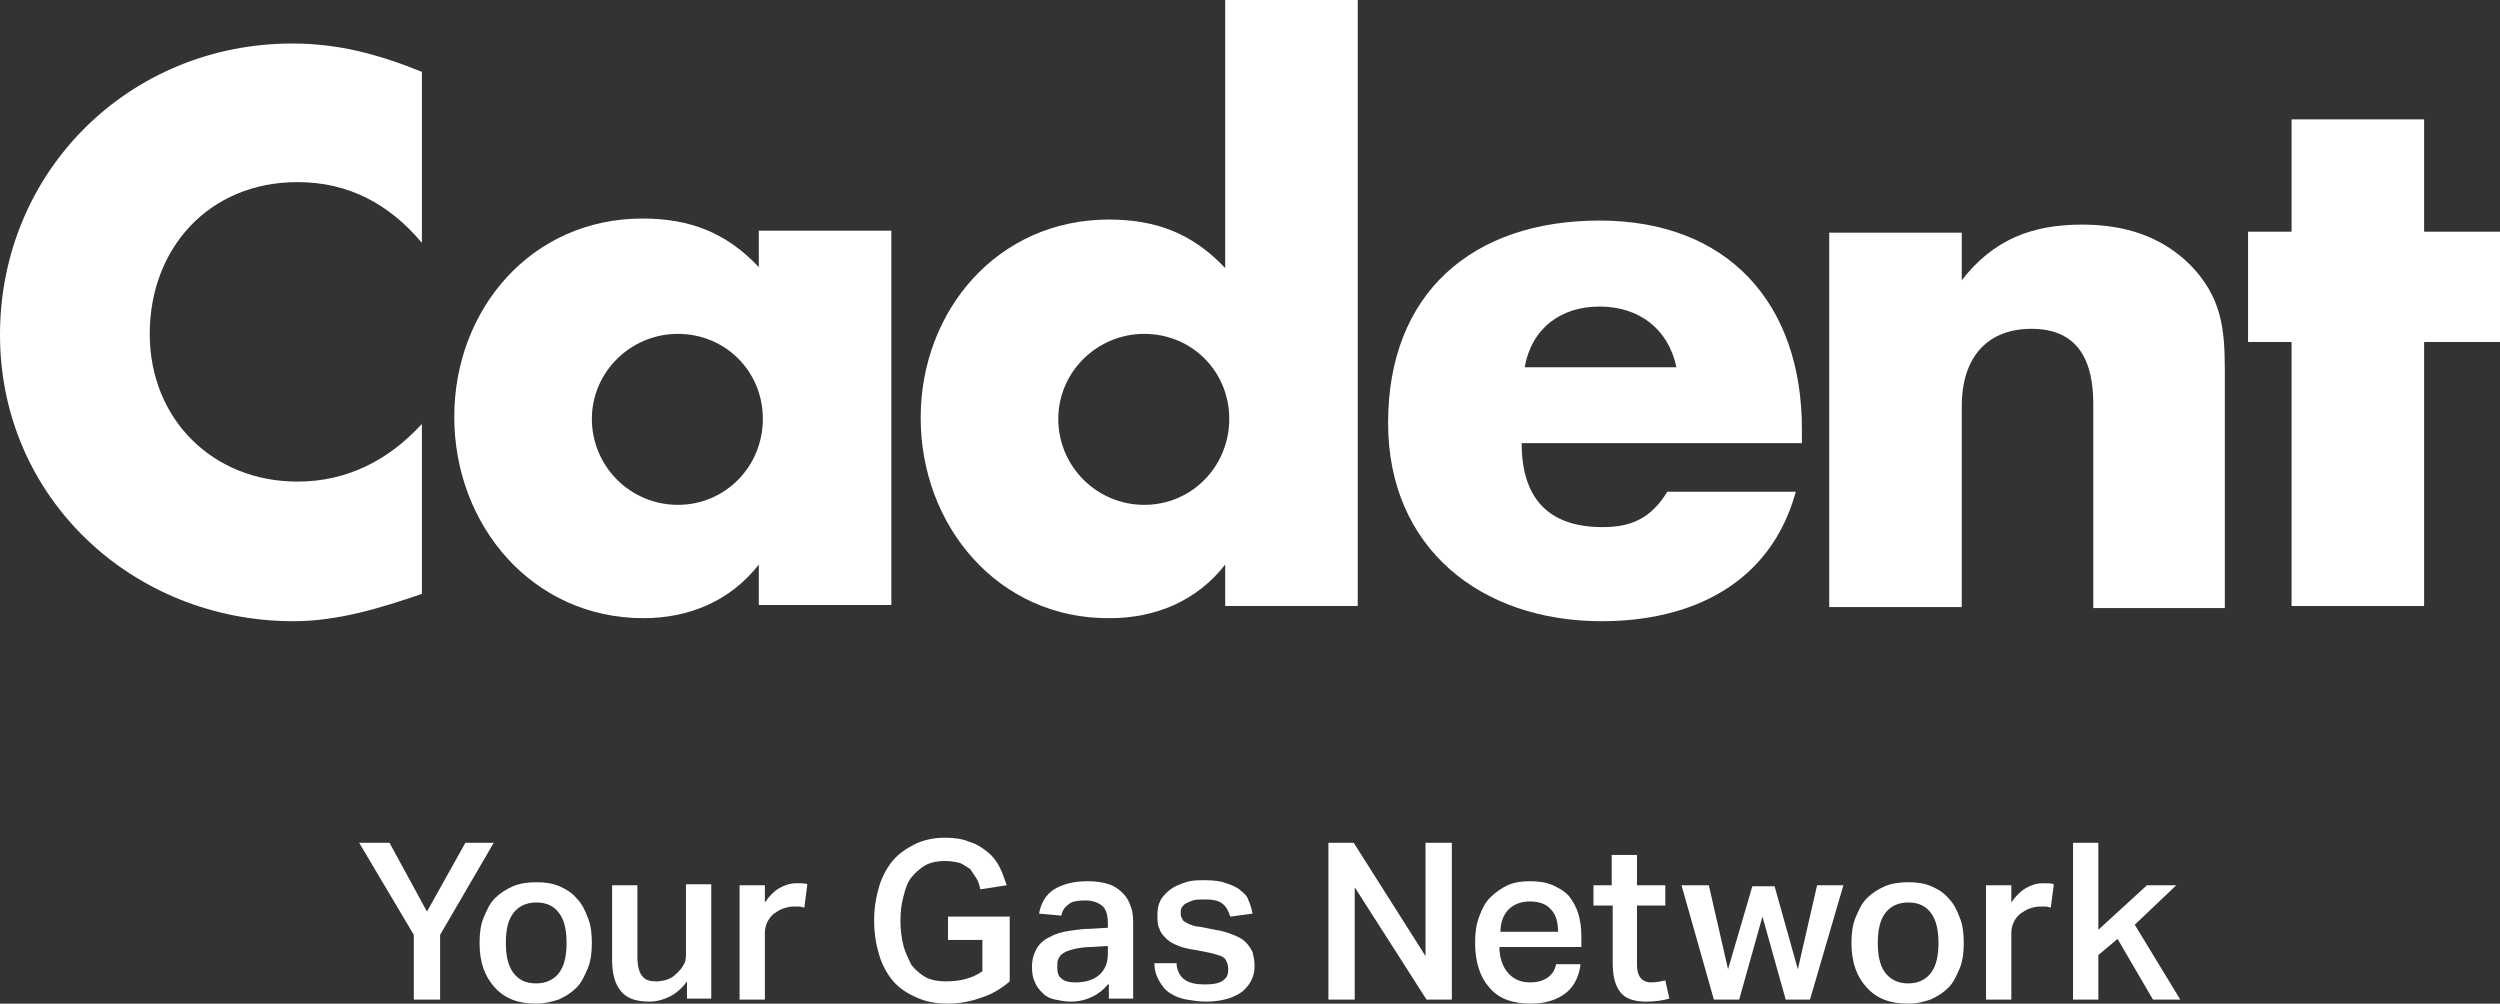
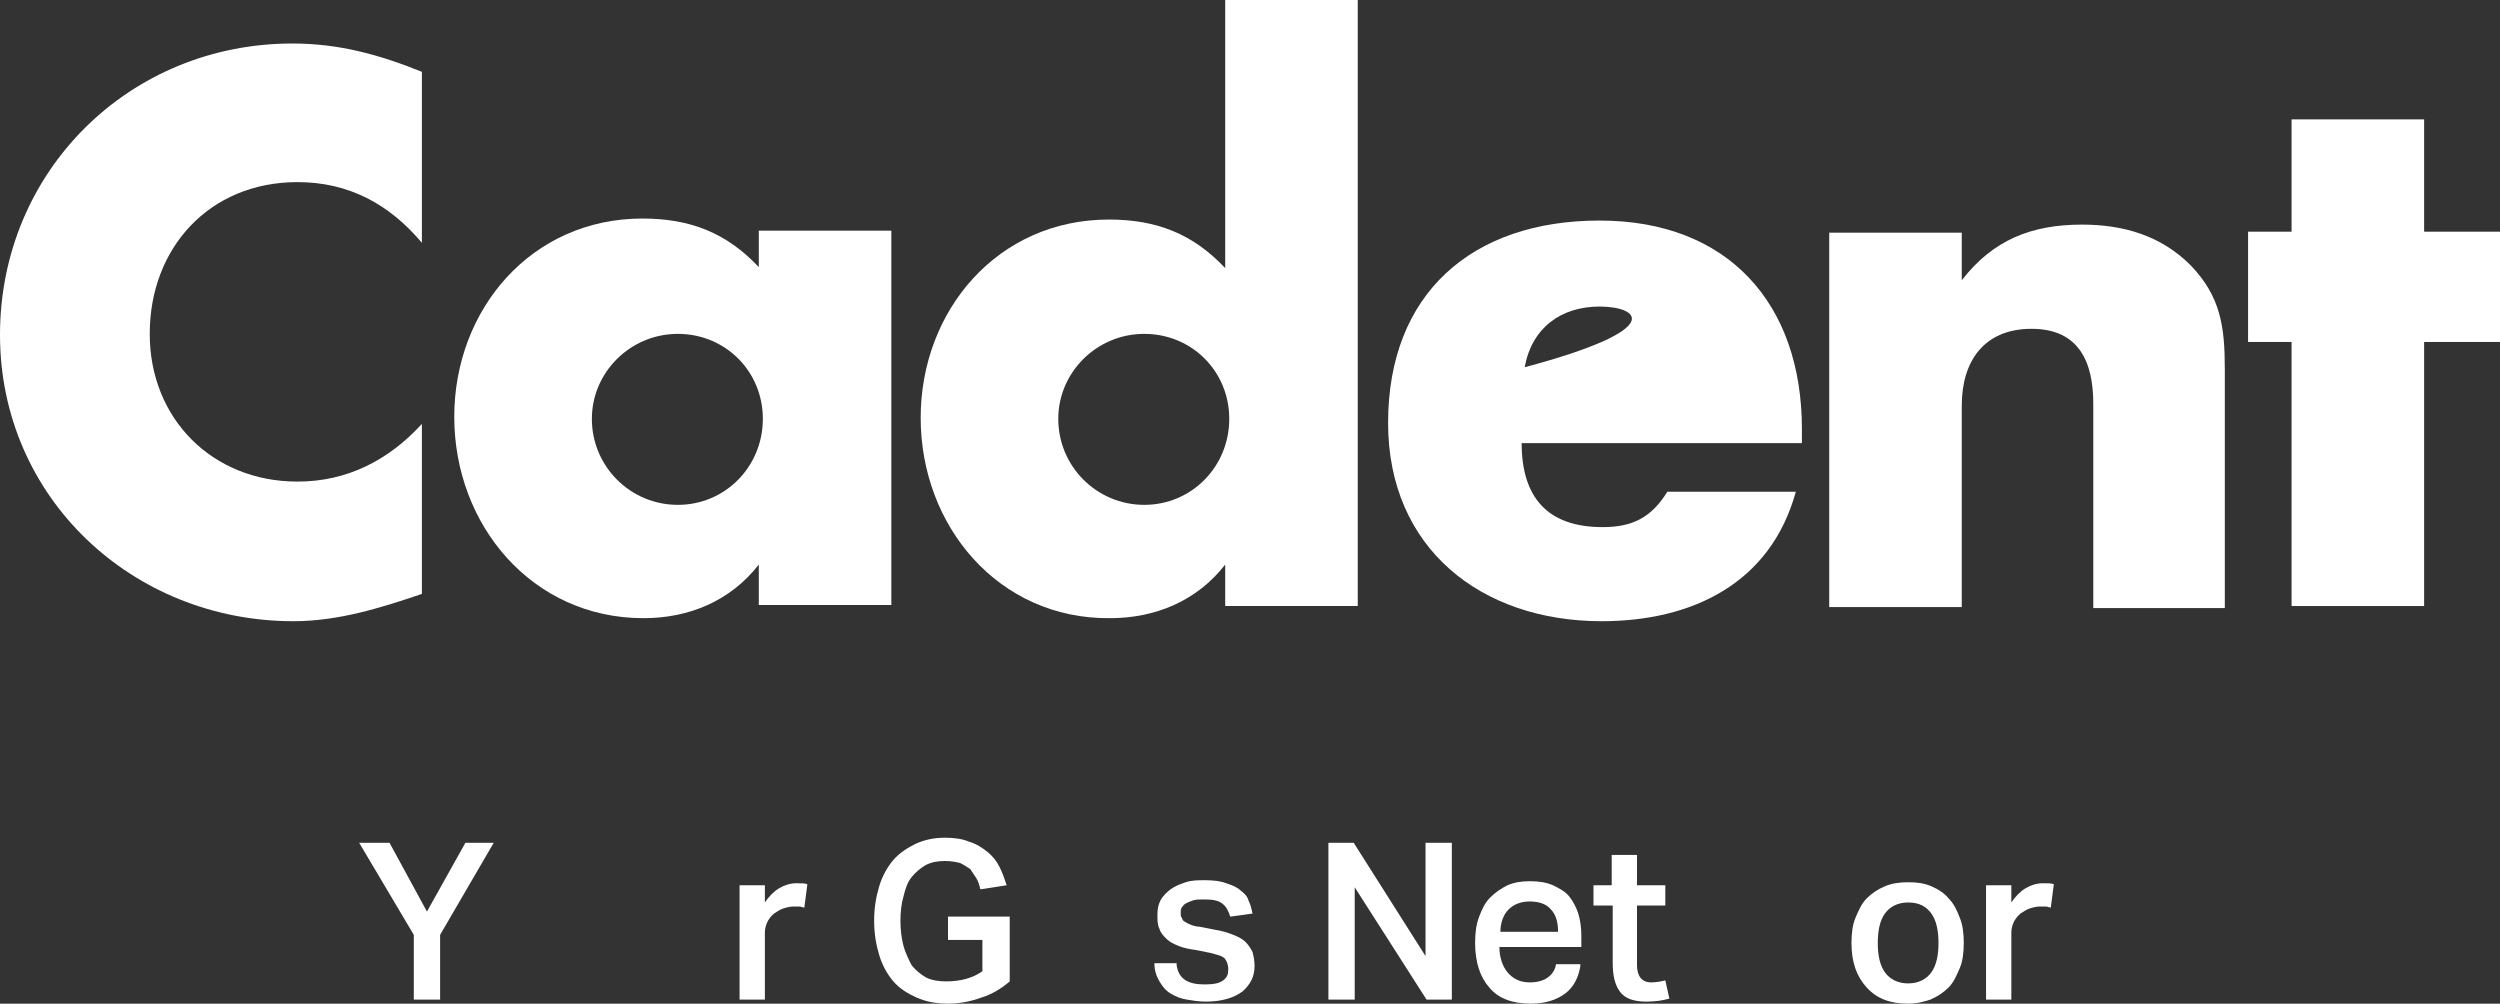
<svg xmlns="http://www.w3.org/2000/svg" version="1.1" id="Layer_1" x="0px" y="0px" viewBox="0 0 247.1 99.2" style="enable-background:new 0 0 247.1 99.2;" xml:space="preserve">
  <rect x="0" y="0" width="247.1" height="99.2" fill="#333333" stroke="none" />
  <style type="text/css">
	.st0{fill:#FFFFFF;}
	.st1{fill:none;}
	.st2{fill:#D1D3D4;}
	.st3{fill:#FFDE17;}
	.st4{fill-rule:evenodd;clip-rule:evenodd;fill:#FFFFFF;}
	.st5{fill-rule:evenodd;clip-rule:evenodd;fill:#D1D3D4;}
</style>
  <g>
    <g>
      <path class="st0" d="M29,61.4c-15.9,0-29-12.2-29-28.3C0,16.9,12.8,4.3,28.9,4.3c4.6,0,8.6,1.1,12.8,2.8V24c-3.2-3.8-7.2-6-12.3-6    c-8.7,0-14.6,6.5-14.6,15c0,8.4,6.2,14.6,14.6,14.6c4.9,0,9-2.1,12.3-5.7v16.8C37.6,60.1,33.4,61.4,29,61.4" />
      <path class="st0" d="M67,33c-4.7,0-8.5,3.8-8.5,8.4c0,4.7,3.8,8.5,8.5,8.5c4.7,0,8.4-3.8,8.4-8.5C75.4,36.7,71.7,33,67,33     M75,59.9v-4.1c-2.8,3.6-6.9,5.3-11.4,5.3c-11,0-18.7-9.2-18.7-19.9c0-10.6,7.6-19.6,18.6-19.6c4.7,0,8.3,1.4,11.5,4.8v-3.6h13.1    v37H75z" />
      <path class="st0" d="M113.1,33c-4.7,0-8.5,3.8-8.5,8.4c0,4.7,3.8,8.5,8.5,8.5c4.7,0,8.4-3.8,8.4-8.5C121.5,36.7,117.8,33,113.1,33     M121.1,59.9v-4.1c-2.8,3.6-6.9,5.3-11.4,5.3C98.7,61.2,91,52,91,41.3c0-10.6,7.6-19.6,18.6-19.6c4.7,0,8.3,1.4,11.5,4.8V0h13.1    v59.9H121.1z" />
-       <path class="st0" d="M158.1,30.3c-3.8,0-6.7,2.1-7.4,6h15C164.9,32.5,162,30.3,158.1,30.3 M150.4,43.8c0,5.3,2.5,8.3,8,8.3    c2.9,0,4.8-0.9,6.4-3.5h12.7c-2.5,9.1-10.3,12.8-19.2,12.8c-11.9,0-21.1-7.2-21.1-19.6c0-12.8,8.3-20,20.9-20    c12.7,0,20,8.2,20,20.6v1.4H150.4z" />
+       <path class="st0" d="M158.1,30.3c-3.8,0-6.7,2.1-7.4,6C164.9,32.5,162,30.3,158.1,30.3 M150.4,43.8c0,5.3,2.5,8.3,8,8.3    c2.9,0,4.8-0.9,6.4-3.5h12.7c-2.5,9.1-10.3,12.8-19.2,12.8c-11.9,0-21.1-7.2-21.1-19.6c0-12.8,8.3-20,20.9-20    c12.7,0,20,8.2,20,20.6v1.4H150.4z" />
      <path class="st0" d="M206.9,59.9v-20c0-4.1-1.4-7.4-6.1-7.4c-4.7,0-6.9,3.2-6.9,7.6v19.9h-13.1v-37h13.1v4.7    c3.1-4,6.9-5.5,11.9-5.5c4.1,0,7.8,1.1,10.7,4c3,3.1,3.4,6.1,3.4,10.3v23.6H206.9z" />
    </g>
    <polygon class="st0" points="239.6,33.8 239.6,59.9 226.5,59.9 226.5,33.8 222.2,33.8 222.2,22.9 226.5,22.9 226.5,11.8    239.6,11.8 239.6,22.9 247.1,22.9 247.1,33.8  " />
    <polygon class="st0" points="40.9,92.4 35.5,83.3 38.5,83.3 42.2,90.1 46,83.3 48.8,83.3 43.5,92.4 43.5,98.8 40.9,98.8  " />
    <g>
-       <path class="st0" d="M53,97.2c1,0,1.8-0.4,2.3-1.1c0.5-0.7,0.7-1.7,0.7-2.9c0-1.2-0.2-2.2-0.7-2.9c-0.5-0.7-1.2-1.1-2.3-1.1    c-1,0-1.8,0.4-2.3,1.1C50.2,91,50,91.9,50,93.2c0,1.2,0.2,2.2,0.7,2.9C51.2,96.8,51.9,97.2,53,97.2 M53,99.2    c-1.8,0-3.1-0.5-4.1-1.6c-1-1.1-1.5-2.5-1.5-4.4c0-0.9,0.1-1.8,0.4-2.5c0.3-0.7,0.6-1.4,1.1-1.9c0.5-0.5,1.1-0.9,1.8-1.2    c0.7-0.3,1.5-0.4,2.3-0.4c0.9,0,1.6,0.1,2.3,0.4c0.7,0.3,1.3,0.7,1.7,1.2c0.5,0.5,0.8,1.1,1.1,1.9c0.3,0.7,0.4,1.6,0.4,2.5    c0,0.9-0.1,1.8-0.4,2.5c-0.3,0.7-0.6,1.4-1.1,1.9c-0.5,0.5-1.1,0.9-1.8,1.2C54.6,99,53.8,99.2,53,99.2" />
-       <path class="st0" d="M60.5,87.5H63v7.1c0,0.9,0.2,1.6,0.5,1.9c0.3,0.4,0.8,0.5,1.4,0.5c0.4,0,0.8-0.1,1.1-0.2    c0.3-0.1,0.6-0.3,0.9-0.6c0.3-0.3,0.5-0.5,0.7-0.9c0.2-0.3,0.2-0.7,0.2-1.2v-6.7h2.5v11.3h-2.4v-1.7c-0.5,0.7-1.1,1.2-1.7,1.5    c-0.6,0.3-1.3,0.5-2,0.5c-1.3,0-2.2-0.3-2.8-1c-0.6-0.7-0.9-1.7-0.9-3.1V87.5z" />
      <path class="st0" d="M73.2,87.5h2.4v1.7c0.4-0.6,0.9-1.1,1.4-1.4c0.5-0.3,1.1-0.5,1.7-0.5c0.5,0,0.9,0,1.1,0.1l-0.3,2.3    c-0.2,0-0.3-0.1-0.5-0.1c-0.2,0-0.4,0-0.6,0c-0.3,0-0.7,0.1-1,0.2c-0.3,0.1-0.6,0.3-0.9,0.5c-0.6,0.5-0.9,1.2-0.9,1.9v6.6h-2.5    V87.5z" />
      <path class="st0" d="M93.9,90.6h5.9V97C99,97.7,98,98.3,97,98.6c-1.1,0.4-2.2,0.6-3.3,0.6c-1.2,0-2.2-0.2-3.1-0.6    c-0.9-0.4-1.7-0.9-2.3-1.6c-0.6-0.7-1.1-1.6-1.4-2.6c-0.3-1-0.5-2.1-0.5-3.4c0-1.3,0.2-2.4,0.5-3.4c0.3-1,0.8-1.9,1.4-2.6    c0.6-0.7,1.4-1.2,2.2-1.6c0.9-0.4,1.8-0.6,2.9-0.6c0.9,0,1.7,0.1,2.4,0.4c0.7,0.2,1.3,0.6,1.8,1c0.5,0.4,0.9,0.9,1.2,1.5    c0.3,0.6,0.5,1.2,0.7,1.8l-2.6,0.4c-0.1-0.4-0.2-0.8-0.4-1.1c-0.2-0.3-0.4-0.6-0.6-0.9c-0.3-0.2-0.6-0.4-1-0.6    c-0.4-0.1-0.9-0.2-1.5-0.2c-0.7,0-1.3,0.1-1.9,0.4c-0.5,0.3-1,0.7-1.4,1.2c-0.4,0.5-0.6,1.1-0.8,1.9c-0.2,0.7-0.3,1.5-0.3,2.4    c0,0.9,0.1,1.7,0.3,2.5c0.2,0.7,0.5,1.3,0.8,1.9c0.4,0.5,0.9,0.9,1.4,1.2c0.6,0.3,1.3,0.4,2,0.4c1.4,0,2.6-0.3,3.6-1v-3.1h-3.4    V90.6z" />
-       <path class="st0" d="M109.5,93.5l-1.6,0.1c-0.7,0-1.3,0.1-1.7,0.2c-0.4,0.1-0.8,0.2-1.1,0.4c-0.3,0.2-0.4,0.4-0.5,0.6    c-0.1,0.2-0.1,0.5-0.1,0.8c0,0.5,0.1,0.9,0.4,1.1c0.3,0.3,0.8,0.4,1.4,0.4c0.9,0,1.7-0.2,2.3-0.7c0.6-0.5,0.9-1.2,0.9-2.1V93.5z     M109.5,97.3c-0.4,0.5-0.9,0.9-1.5,1.2c-0.6,0.3-1.3,0.5-2.2,0.5c-0.5,0-1-0.1-1.5-0.2c-0.5-0.1-0.9-0.3-1.2-0.6    c-0.3-0.3-0.6-0.6-0.8-1.1c-0.2-0.4-0.3-0.9-0.3-1.5c0-0.8,0.2-1.4,0.5-1.9c0.3-0.5,0.8-0.9,1.3-1.1c0.5-0.3,1.2-0.5,1.9-0.6    c0.7-0.1,1.4-0.2,2.1-0.2l1.7-0.1v-0.5c0-0.8-0.2-1.4-0.6-1.7c-0.4-0.3-0.9-0.5-1.6-0.5c-0.8,0-1.4,0.1-1.7,0.4    c-0.4,0.3-0.6,0.6-0.7,1.1l-2.2-0.2c0.2-1.1,0.7-1.9,1.5-2.4c0.8-0.5,1.9-0.8,3.3-0.8c0.8,0,1.5,0.1,2.1,0.3    c0.6,0.2,1,0.5,1.4,0.9c0.4,0.4,0.6,0.8,0.8,1.4c0.2,0.5,0.2,1.2,0.2,1.8v7.2h-2.4V97.3z" />
      <path class="st0" d="M116.3,95.4c0.1,0.7,0.4,1.2,0.9,1.5s1.1,0.4,1.9,0.4c0.8,0,1.4-0.1,1.8-0.4c0.4-0.3,0.5-0.6,0.5-1.1    c0-0.4-0.1-0.7-0.3-1c-0.2-0.3-0.7-0.4-1.4-0.6l-1.5-0.3c-0.7-0.1-1.2-0.2-1.7-0.4c-0.5-0.2-0.9-0.4-1.2-0.7    c-0.3-0.3-0.6-0.6-0.7-1c-0.2-0.4-0.2-0.8-0.2-1.4s0.1-1,0.3-1.4c0.2-0.4,0.6-0.8,1-1.1c0.4-0.3,0.9-0.5,1.5-0.7    c0.6-0.2,1.2-0.2,1.9-0.2c0.9,0,1.6,0.1,2.1,0.3c0.6,0.2,1.1,0.4,1.4,0.7c0.4,0.3,0.7,0.6,0.8,1c0.2,0.4,0.3,0.8,0.4,1.3l-2.2,0.3    c-0.2-0.6-0.4-1-0.8-1.3c-0.4-0.3-0.9-0.4-1.8-0.4c-0.5,0-0.8,0-1.1,0.1c-0.3,0.1-0.5,0.2-0.7,0.3c-0.2,0.1-0.3,0.3-0.4,0.4    c-0.1,0.2-0.1,0.3-0.1,0.5c0,0.2,0,0.4,0.1,0.5c0.1,0.2,0.1,0.3,0.3,0.4s0.3,0.2,0.6,0.3c0.2,0.1,0.6,0.2,0.9,0.2l1.5,0.3    c0.7,0.1,1.3,0.3,1.8,0.5c0.5,0.2,0.9,0.4,1.2,0.7c0.3,0.3,0.5,0.6,0.7,1c0.1,0.4,0.2,0.8,0.2,1.4c0,1-0.4,1.8-1.2,2.5    c-0.8,0.6-2,1-3.6,1c-0.7,0-1.3-0.1-1.9-0.2c-0.6-0.1-1.1-0.3-1.6-0.6c-0.5-0.3-0.8-0.7-1.1-1.2c-0.3-0.5-0.5-1.1-0.5-1.8H116.3z" />
    </g>
    <polygon class="st0" points="131.3,83.3 133.8,83.3 140.9,94.5 140.9,83.3 143.5,83.3 143.5,98.8 141,98.8 133.9,87.7 133.9,98.8    131.3,98.8  " />
    <g>
      <path class="st0" d="M154,92.1c0-0.9-0.2-1.7-0.7-2.2c-0.4-0.5-1.1-0.8-2.1-0.8c-0.9,0-1.6,0.3-2.1,0.8c-0.5,0.5-0.8,1.3-0.8,2.2    H154z M156.2,95.5c-0.2,1.2-0.7,2.1-1.5,2.7c-0.8,0.6-1.9,1-3.4,1c-1.8,0-3.2-0.5-4.1-1.6c-0.9-1-1.4-2.5-1.4-4.4    c0-1,0.1-1.8,0.4-2.6c0.3-0.8,0.6-1.4,1.1-1.9c0.5-0.5,1.1-0.9,1.7-1.2c0.7-0.3,1.4-0.4,2.2-0.4c0.9,0,1.6,0.1,2.3,0.4    c0.6,0.3,1.2,0.6,1.6,1.1c0.4,0.5,0.7,1.1,0.9,1.7c0.2,0.7,0.3,1.4,0.3,2.2v1.1h-8.1c0,1,0.3,1.9,0.8,2.5c0.5,0.6,1.2,1,2.2,1    c0.8,0,1.4-0.2,1.8-0.5c0.4-0.3,0.7-0.7,0.8-1.3H156.2z" />
      <path class="st0" d="M159.3,89.5h-1.8v-2h1.8v-3h2.5v3h2.8v2h-2.8v5.9c0,1.1,0.5,1.7,1.4,1.7c0.5,0,1-0.1,1.4-0.2l0.4,1.8    c-0.7,0.2-1.4,0.3-2.3,0.3c-1.2,0-2.1-0.3-2.6-1c-0.5-0.7-0.7-1.6-0.7-2.9V89.5z" />
    </g>
-     <polygon class="st0" points="166.2,87.5 168.9,87.5 170.8,95.8 173.2,87.6 175.4,87.6 177.7,95.8 179.6,87.5 182.2,87.5    178.9,98.8 176.5,98.8 174.2,90.6 171.9,98.8 169.4,98.8  " />
    <g>
      <path class="st0" d="M188.6,97.2c1,0,1.8-0.4,2.3-1.1c0.5-0.7,0.7-1.7,0.7-2.9c0-1.2-0.2-2.2-0.7-2.9c-0.5-0.7-1.2-1.1-2.3-1.1    c-1,0-1.8,0.4-2.3,1.1c-0.5,0.7-0.7,1.7-0.7,2.9c0,1.2,0.2,2.2,0.7,2.9C186.8,96.8,187.6,97.2,188.6,97.2 M188.6,99.2    c-1.8,0-3.1-0.5-4.1-1.6c-1-1.1-1.5-2.5-1.5-4.4c0-0.9,0.1-1.8,0.4-2.5c0.3-0.7,0.6-1.4,1.1-1.9c0.5-0.5,1.1-0.9,1.8-1.2    c0.7-0.3,1.5-0.4,2.3-0.4c0.9,0,1.6,0.1,2.3,0.4c0.7,0.3,1.3,0.7,1.7,1.2c0.5,0.5,0.8,1.1,1.1,1.9c0.3,0.7,0.4,1.6,0.4,2.5    c0,0.9-0.1,1.8-0.4,2.5c-0.3,0.7-0.6,1.4-1.1,1.9c-0.5,0.5-1.1,0.9-1.8,1.2C190.2,99,189.5,99.2,188.6,99.2" />
      <path class="st0" d="M196.4,87.5h2.4v1.7c0.4-0.6,0.9-1.1,1.4-1.4c0.5-0.3,1.1-0.5,1.7-0.5c0.5,0,0.9,0,1.1,0.1l-0.3,2.3    c-0.2,0-0.3-0.1-0.5-0.1c-0.2,0-0.4,0-0.6,0c-0.3,0-0.7,0.1-1,0.2c-0.3,0.1-0.6,0.3-0.9,0.5c-0.6,0.5-0.9,1.2-0.9,1.9v6.6h-2.5    V87.5z" />
    </g>
-     <polygon class="st0" points="204.9,83.3 207.4,83.3 207.4,91.9 212.2,87.5 215.1,87.5 211,91.4 215.5,98.8 212.8,98.8 209.3,92.8    207.4,94.4 207.4,98.8 204.9,98.8  " />
  </g>
</svg>